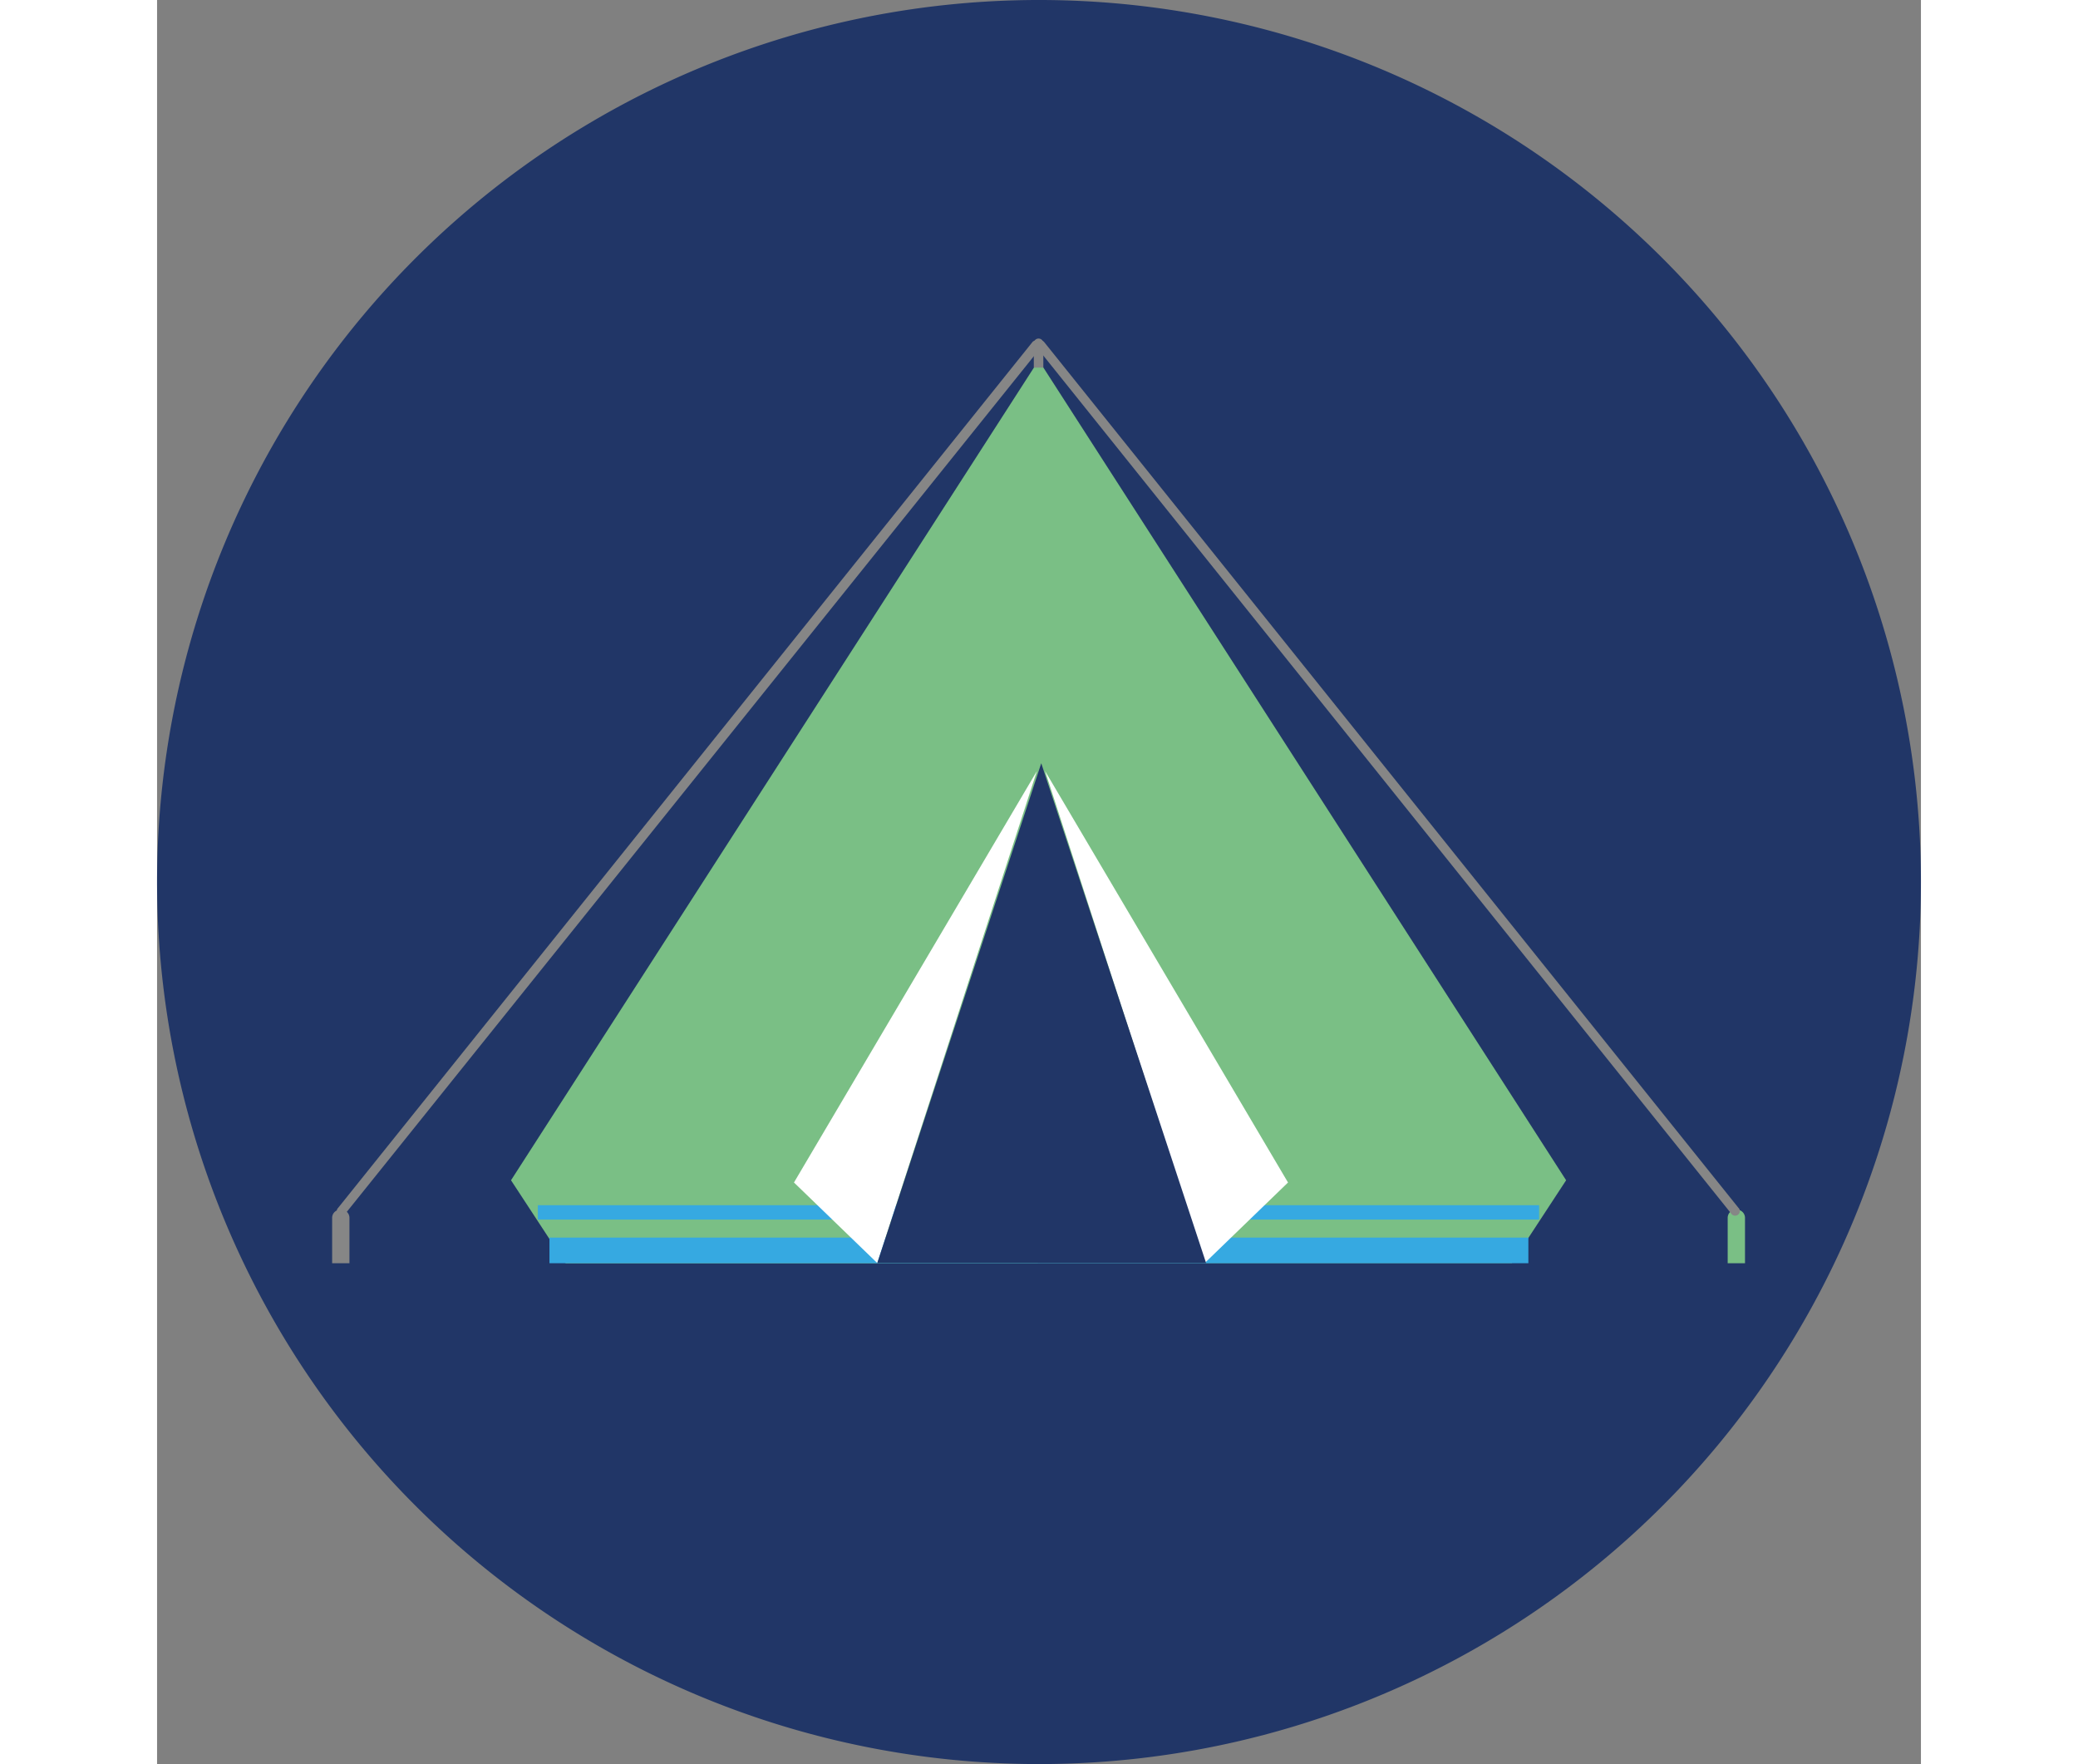
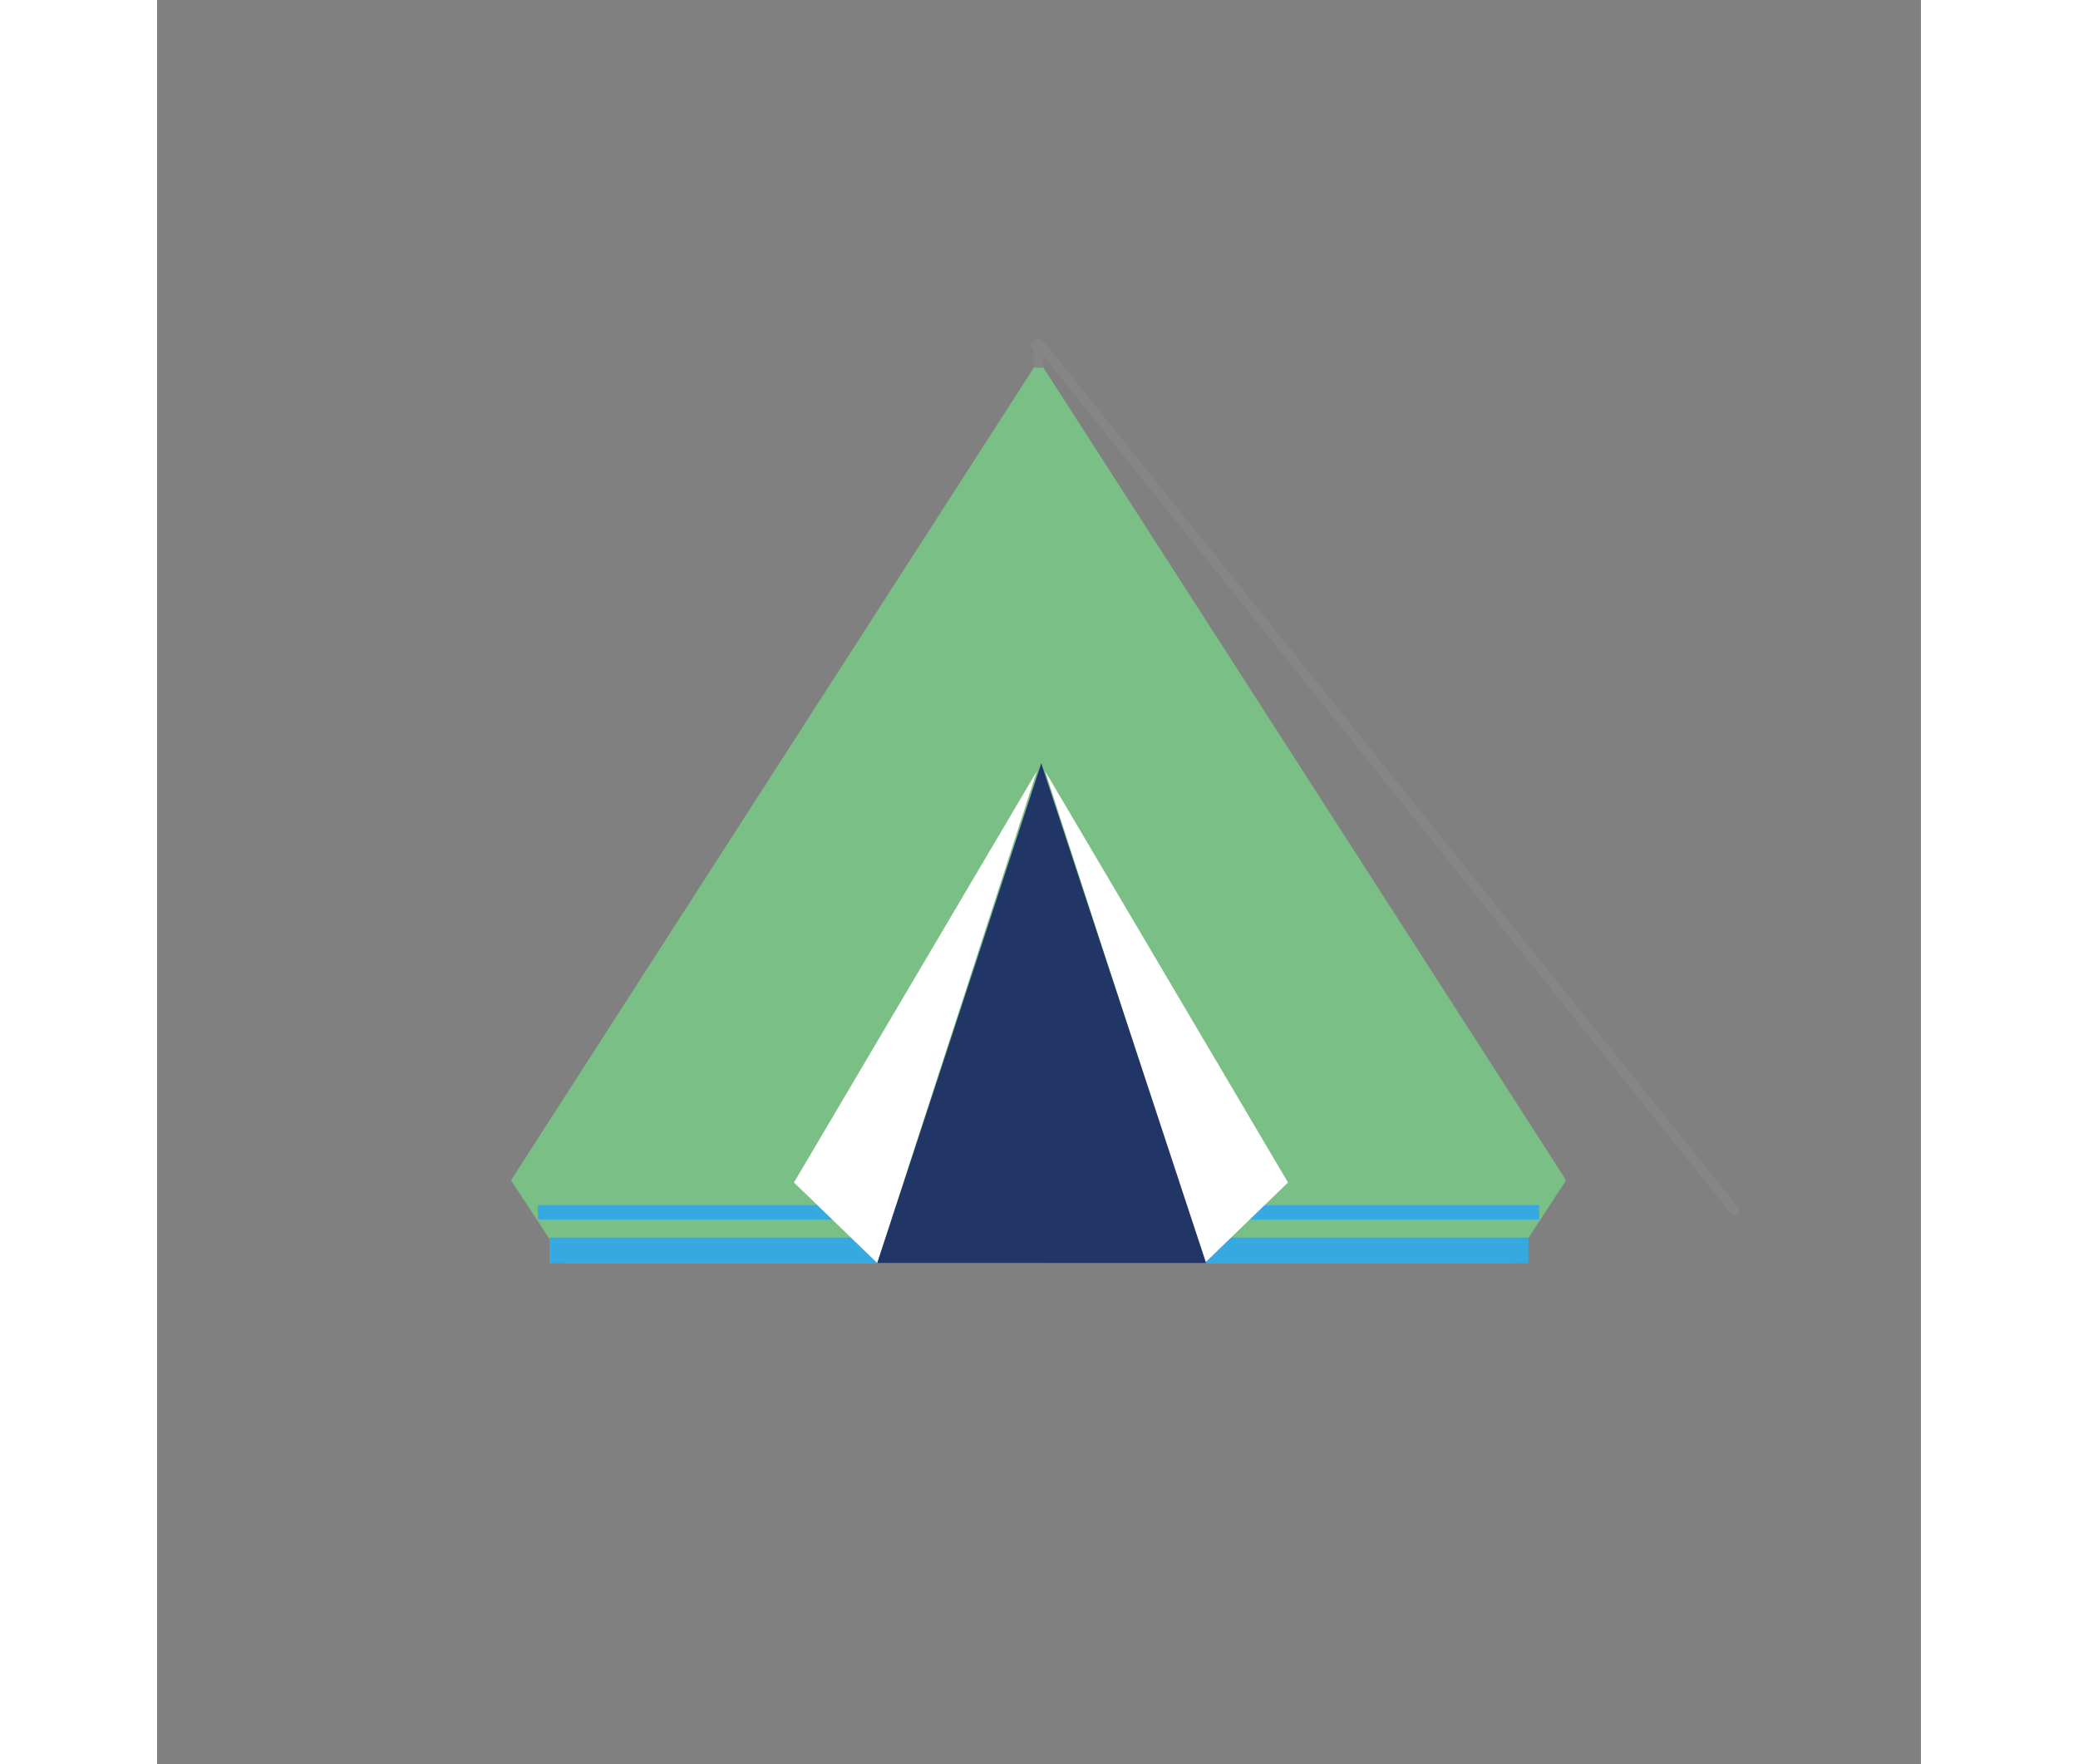
<svg xmlns="http://www.w3.org/2000/svg" viewBox="0 0 101.86 101.86" width="120">
  <rect x="0" y="0" width="101.86" height="101.86" fill="#808080" stroke="none" />
  <defs>
    <style>.cls-1{fill:#213667;}.cls-2{fill:#7abf85;}.cls-3{fill:#868686;}.cls-4{fill:#36a9e1;}.cls-5{fill:#fff;}</style>
  </defs>
  <title>Fichier 2</title>
  <g id="Calque_2" data-name="Calque 2">
    <g id="ILLUS">
-       <path class="cls-1" d="M50.93,101.86A50.93,50.93,0,1,0,0,50.93a50.94,50.94,0,0,0,50.93,50.93" />
      <path class="cls-2" d="M50.91,20.8,81.37,68.15l-3.13,4.78H23.57l-3.13-4.78Q35.67,44.47,50.91,20.8" />
-       <path class="cls-3" d="M10.63,69.85a.47.47,0,0,1,.48.47l0,2.62h-1V70.32a.47.47,0,0,1,.47-.47" />
-       <path class="cls-2" d="M91.23,69.85a.47.47,0,0,1,.47.47l0,2.62h-1V70.32a.47.47,0,0,1,.47-.47" />
-       <path class="cls-3" d="M50.93,19.74h0a.26.26,0,0,0-.37,0l-40.1,50a.26.26,0,0,0,0,.38.28.28,0,0,0,.38,0L51,20.11a.25.25,0,0,0,0-.37" />
+       <path class="cls-3" d="M50.93,19.74h0a.26.26,0,0,0-.37,0a.26.26,0,0,0,0,.38.28.28,0,0,0,.38,0L51,20.11a.25.25,0,0,0,0-.37" />
      <path class="cls-3" d="M50.85,19.74h0a.26.26,0,0,1,.37,0l40.1,50a.26.26,0,0,1,0,.38.28.28,0,0,1-.38,0l-40.09-50a.25.25,0,0,1,0-.37" />
      <polygon class="cls-2" points="50.87 72.93 23.62 72.93 20.49 68.15 50.87 20.94 50.87 72.93" />
      <rect class="cls-4" x="22.66" y="71.46" width="56.53" height="1.48" />
      <rect class="cls-4" x="21.99" y="69.59" width="57.82" height="0.83" />
      <polygon class="cls-5" points="50.81 44.52 36.78 68.28 41.59 72.93 50.81 44.52" />
      <polygon class="cls-5" points="51.28 44.52 65.31 68.28 60.5 72.93 51.28 44.52" />
      <polygon class="cls-1" points="41.59 72.93 60.58 72.93 51.06 44.07 41.59 72.93" />
      <path class="cls-3" d="M50.91,19.55h0a.27.27,0,0,1,.27.27v1.41h-.55V20.5h0v-.68a.27.27,0,0,1,.28-.27" />
    </g>
  </g>
</svg>